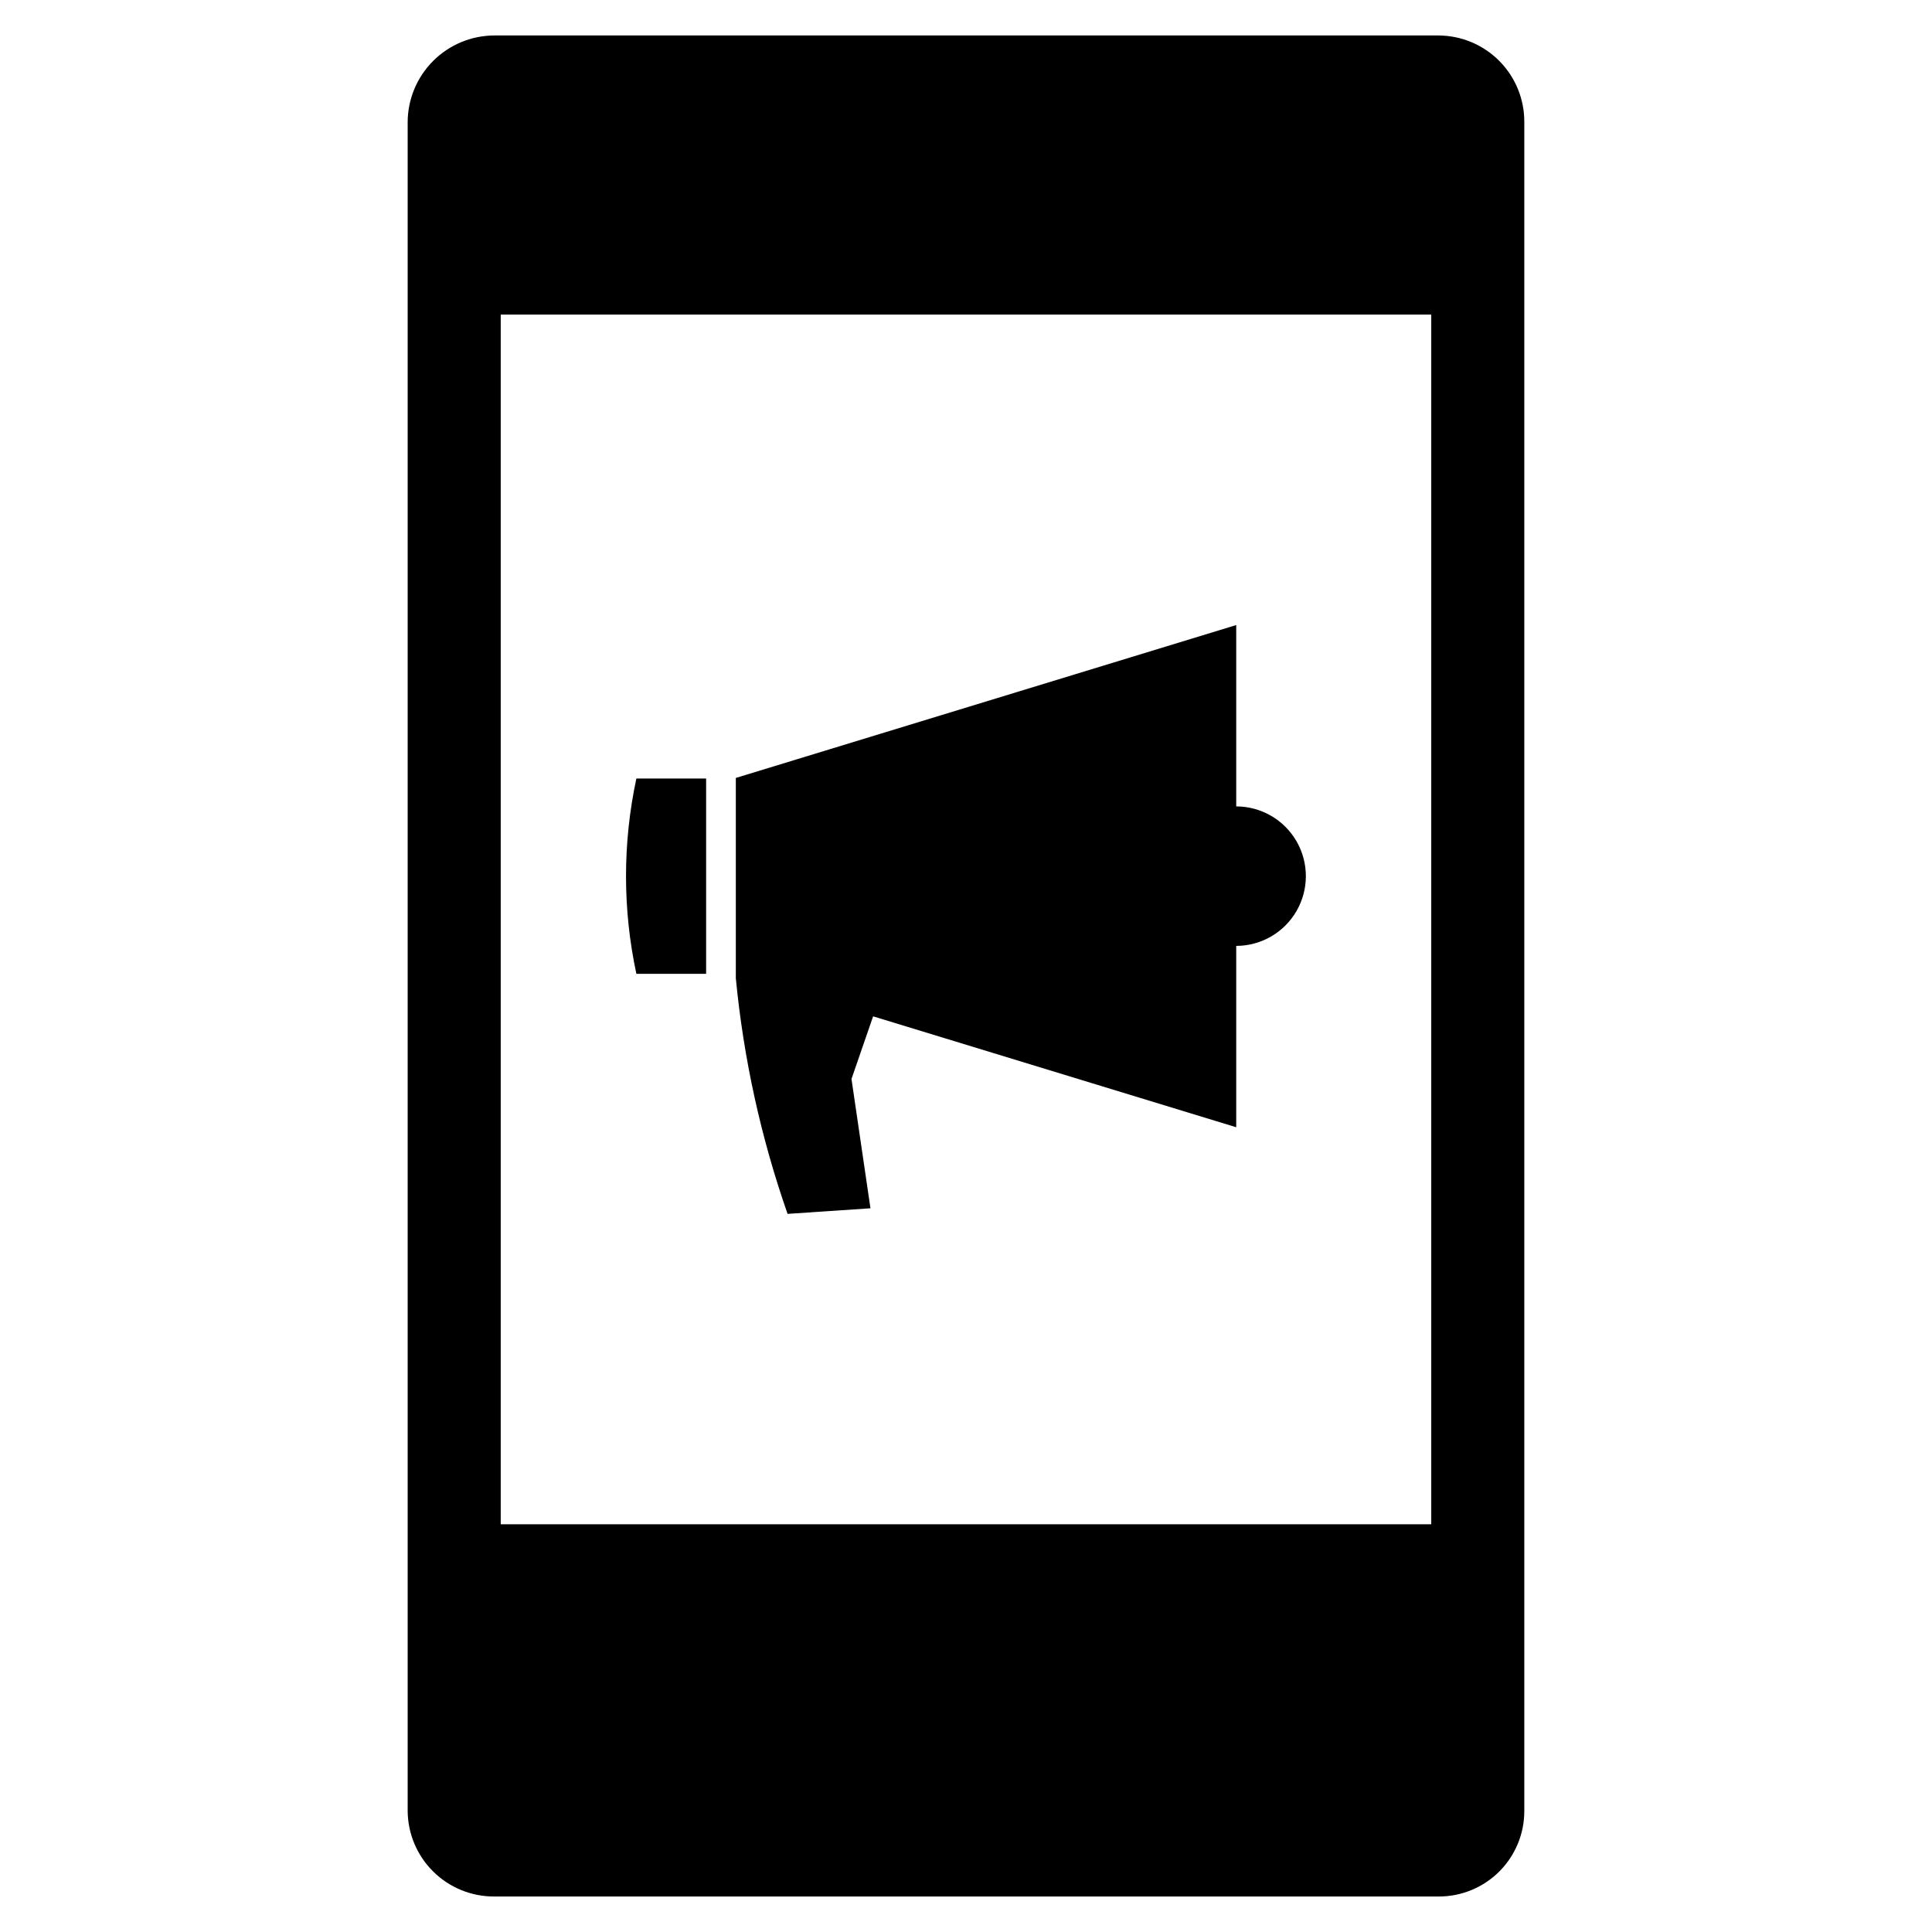
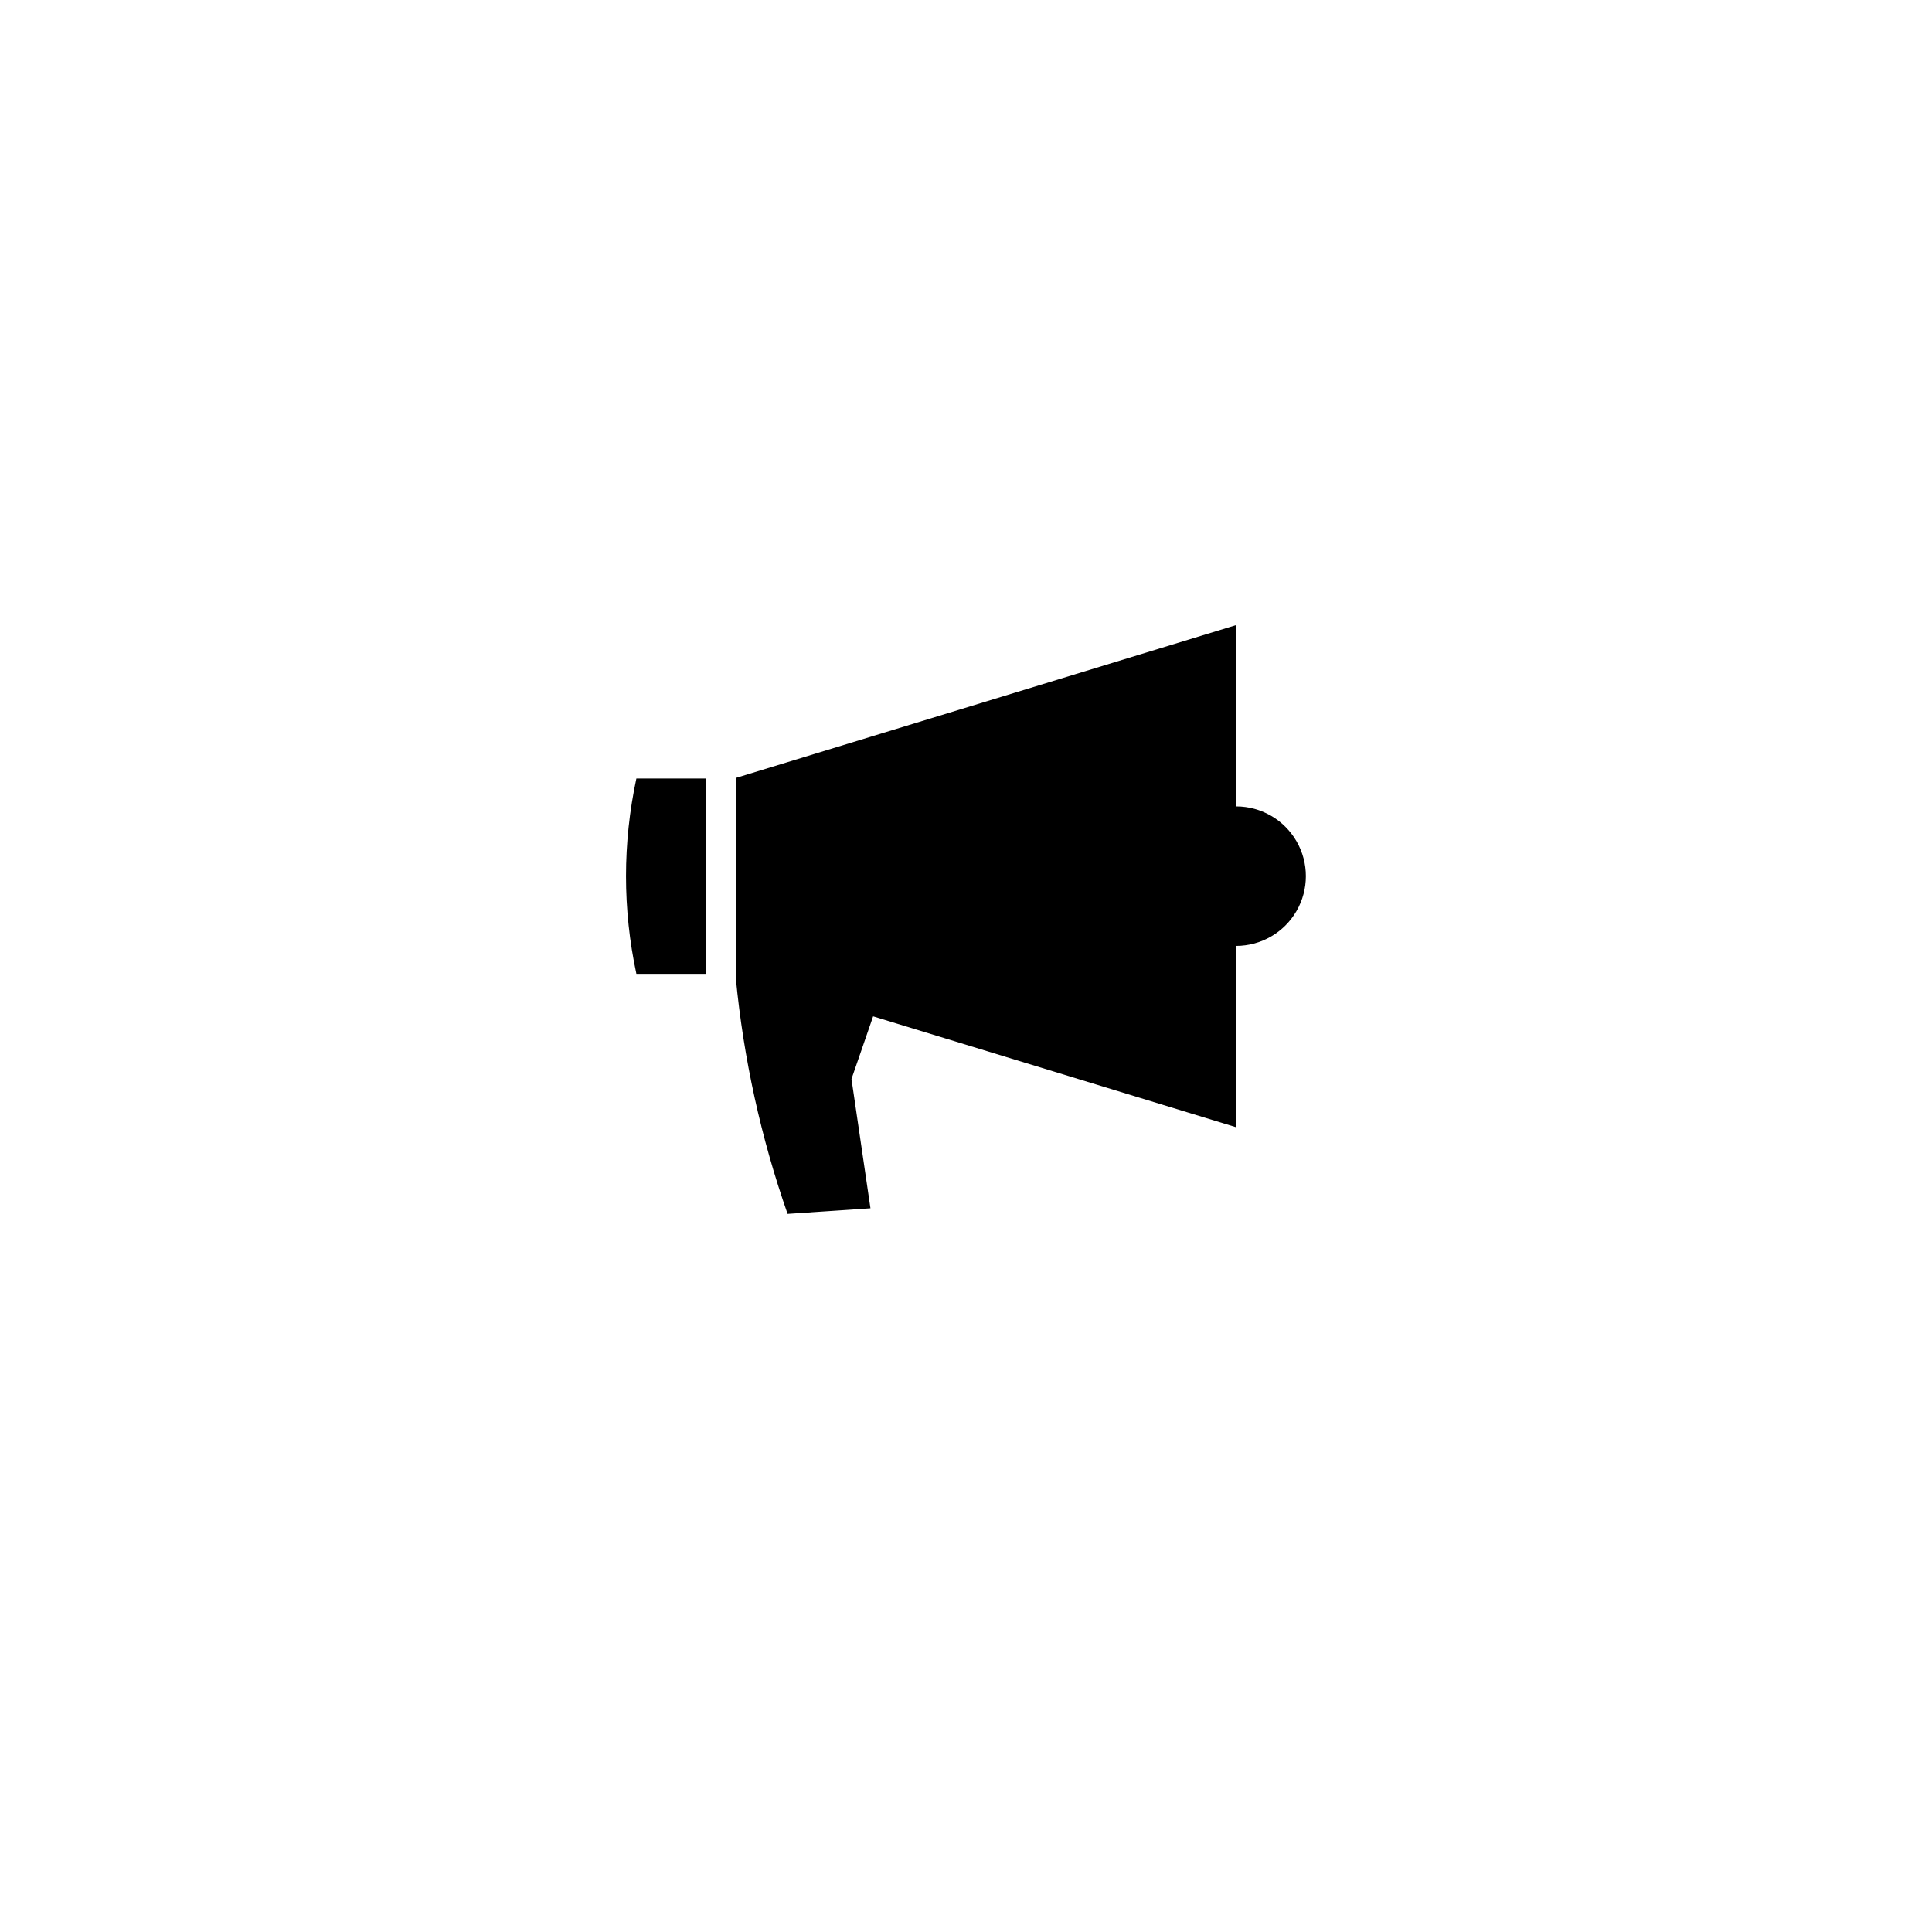
<svg xmlns="http://www.w3.org/2000/svg" fill="#000000" width="800px" height="800px" version="1.1" viewBox="144 144 512 512">
  <g>
    <path d="m374.68 464.21-5.027-34.27 5.731-16.598 96.227 29.391v-48.059c6.598-0.012 12.688-3.535 15.984-9.25 3.297-5.715 3.297-12.754 0-18.469-3.297-5.715-9.387-9.242-15.984-9.25v-48.059l-132.61 40.516v53.086c2.051 21.289 6.656 42.254 13.715 62.441z" />
    <path d="m331.13 402.07v-51.754h-18.484c-3.66 17.059-3.66 34.695 0 51.754z" />
-     <path d="m525.27 153.4h-250.3c-6.074 0.027-11.887 2.453-16.184 6.75-4.293 4.293-6.719 10.109-6.75 16.184v447.57c0.039 6.047 2.477 11.832 6.777 16.082 4.297 4.254 10.109 6.629 16.156 6.606h250.3c6.023 0.016 11.801-2.371 16.062-6.629 4.258-4.258 6.641-10.039 6.625-16.059v-447.57c0.027-6.051-2.348-11.859-6.602-16.16-4.254-4.297-10.039-6.734-16.086-6.773zm-1.973 394.55h-246.6v-320.58h246.6z" />
  </g>
</svg>